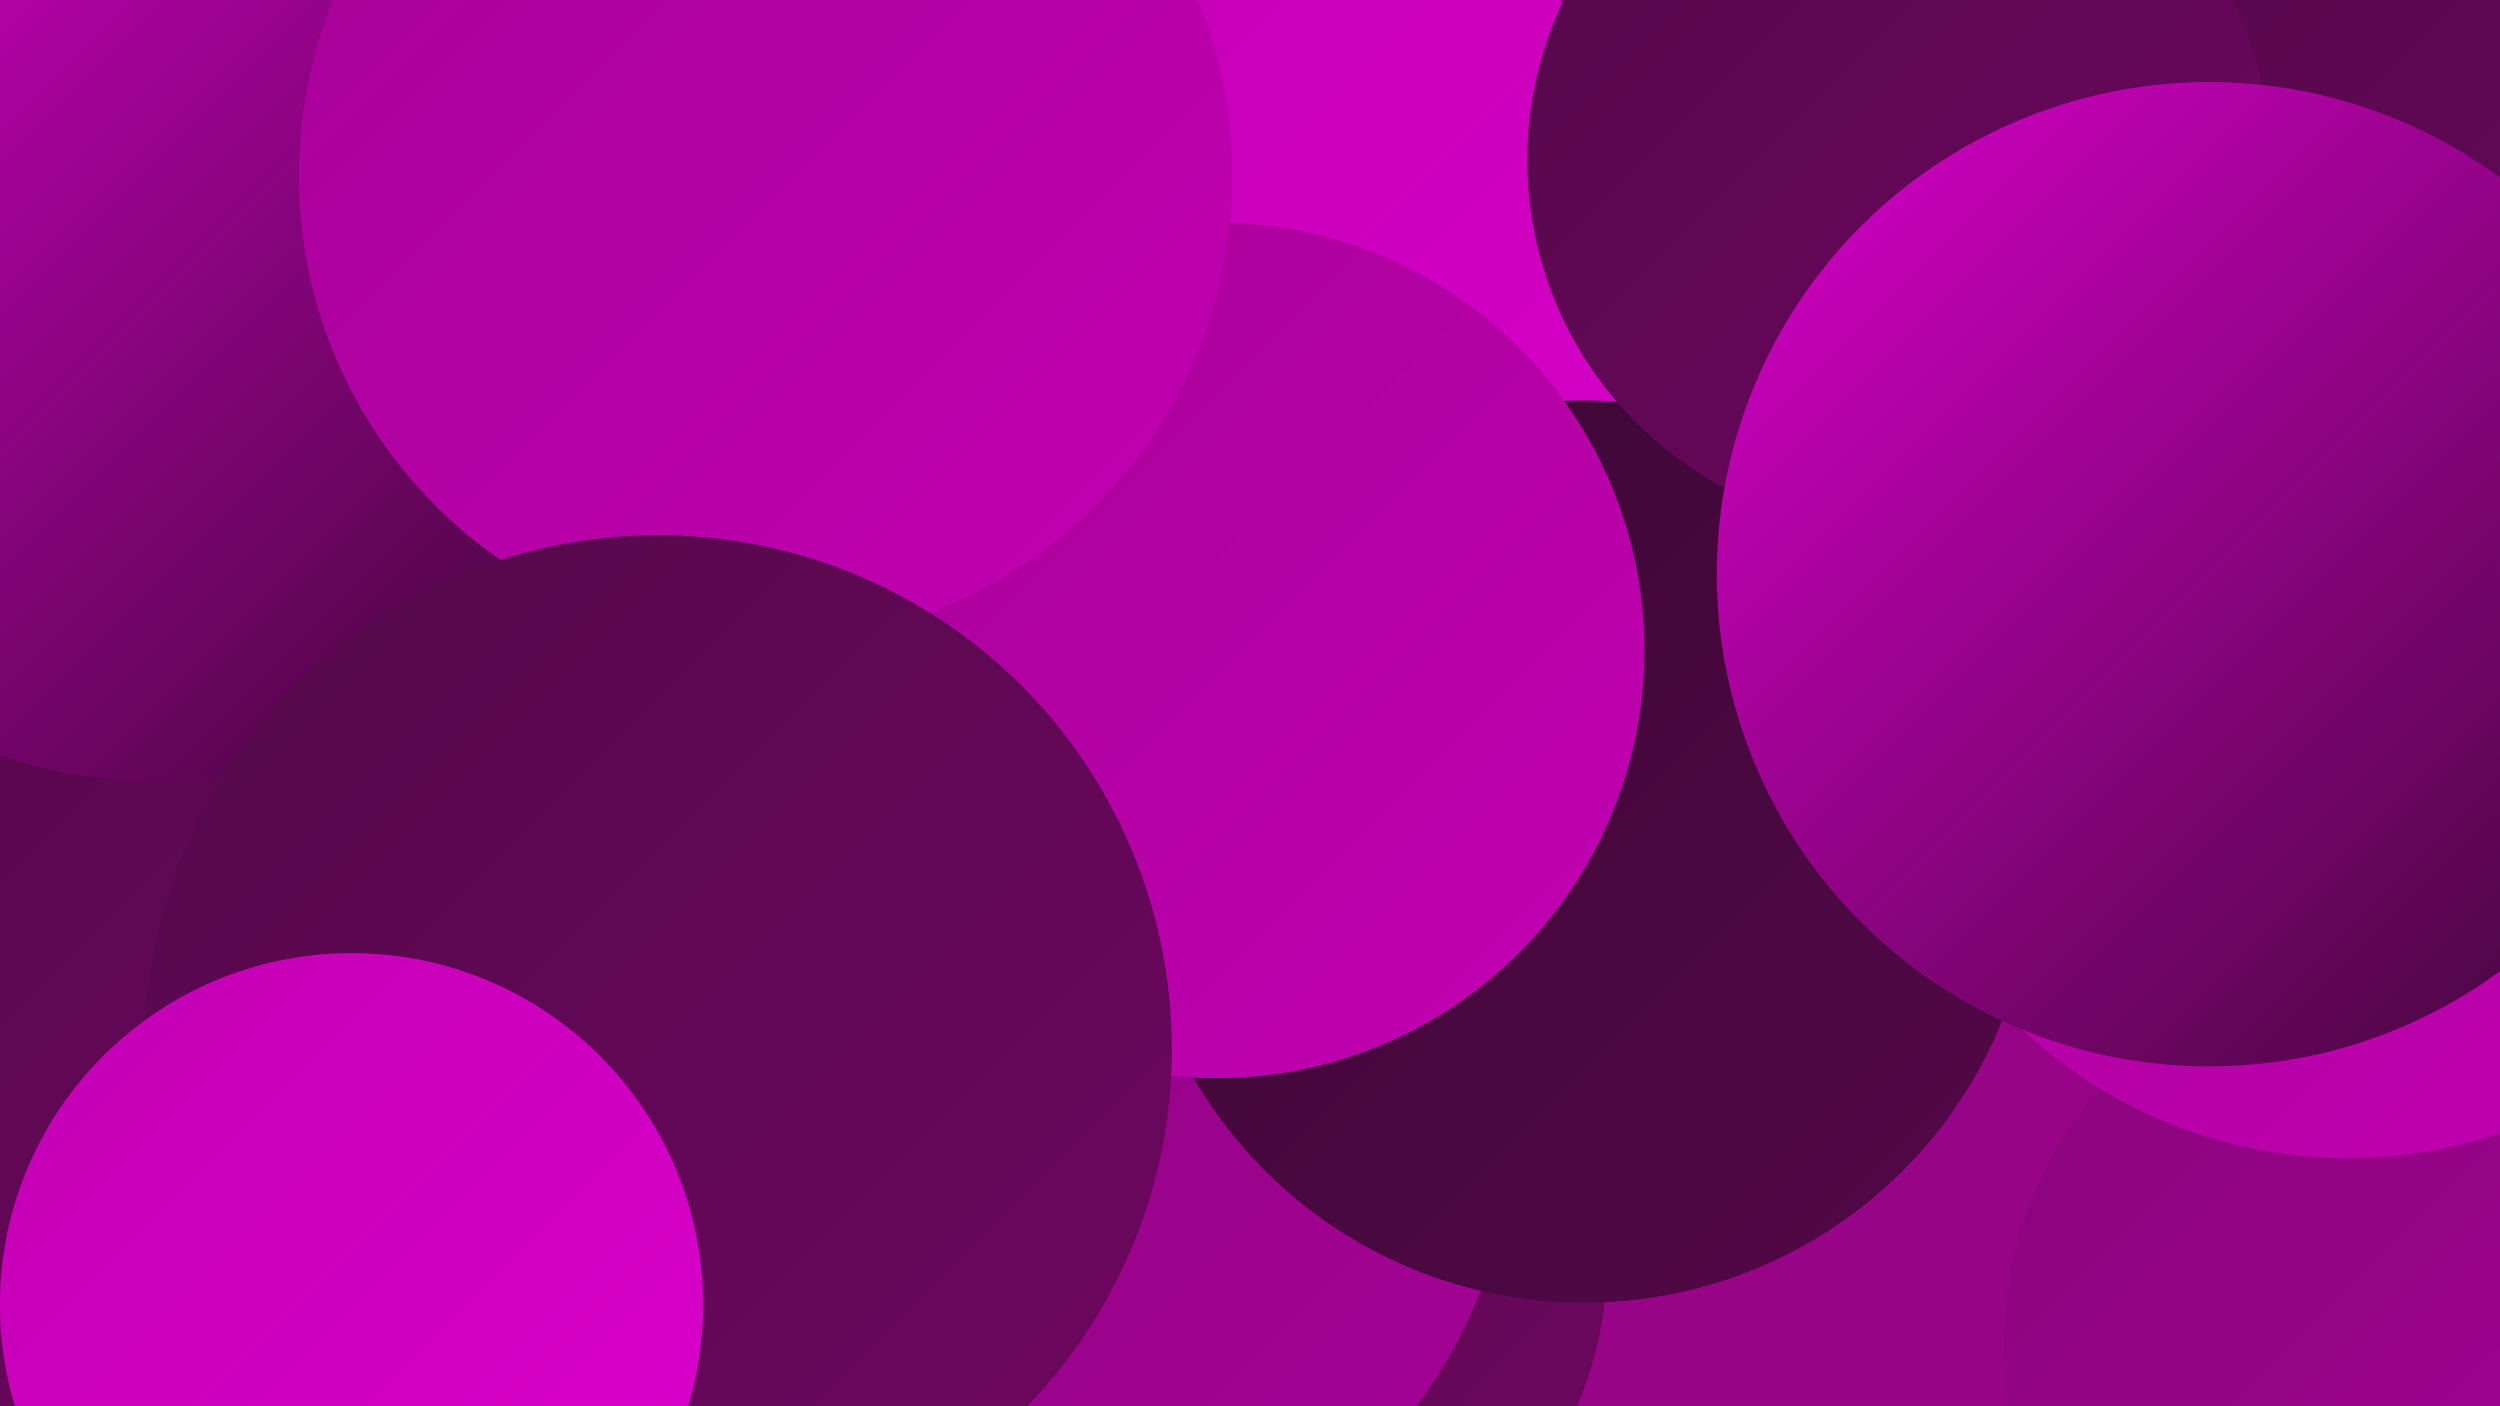
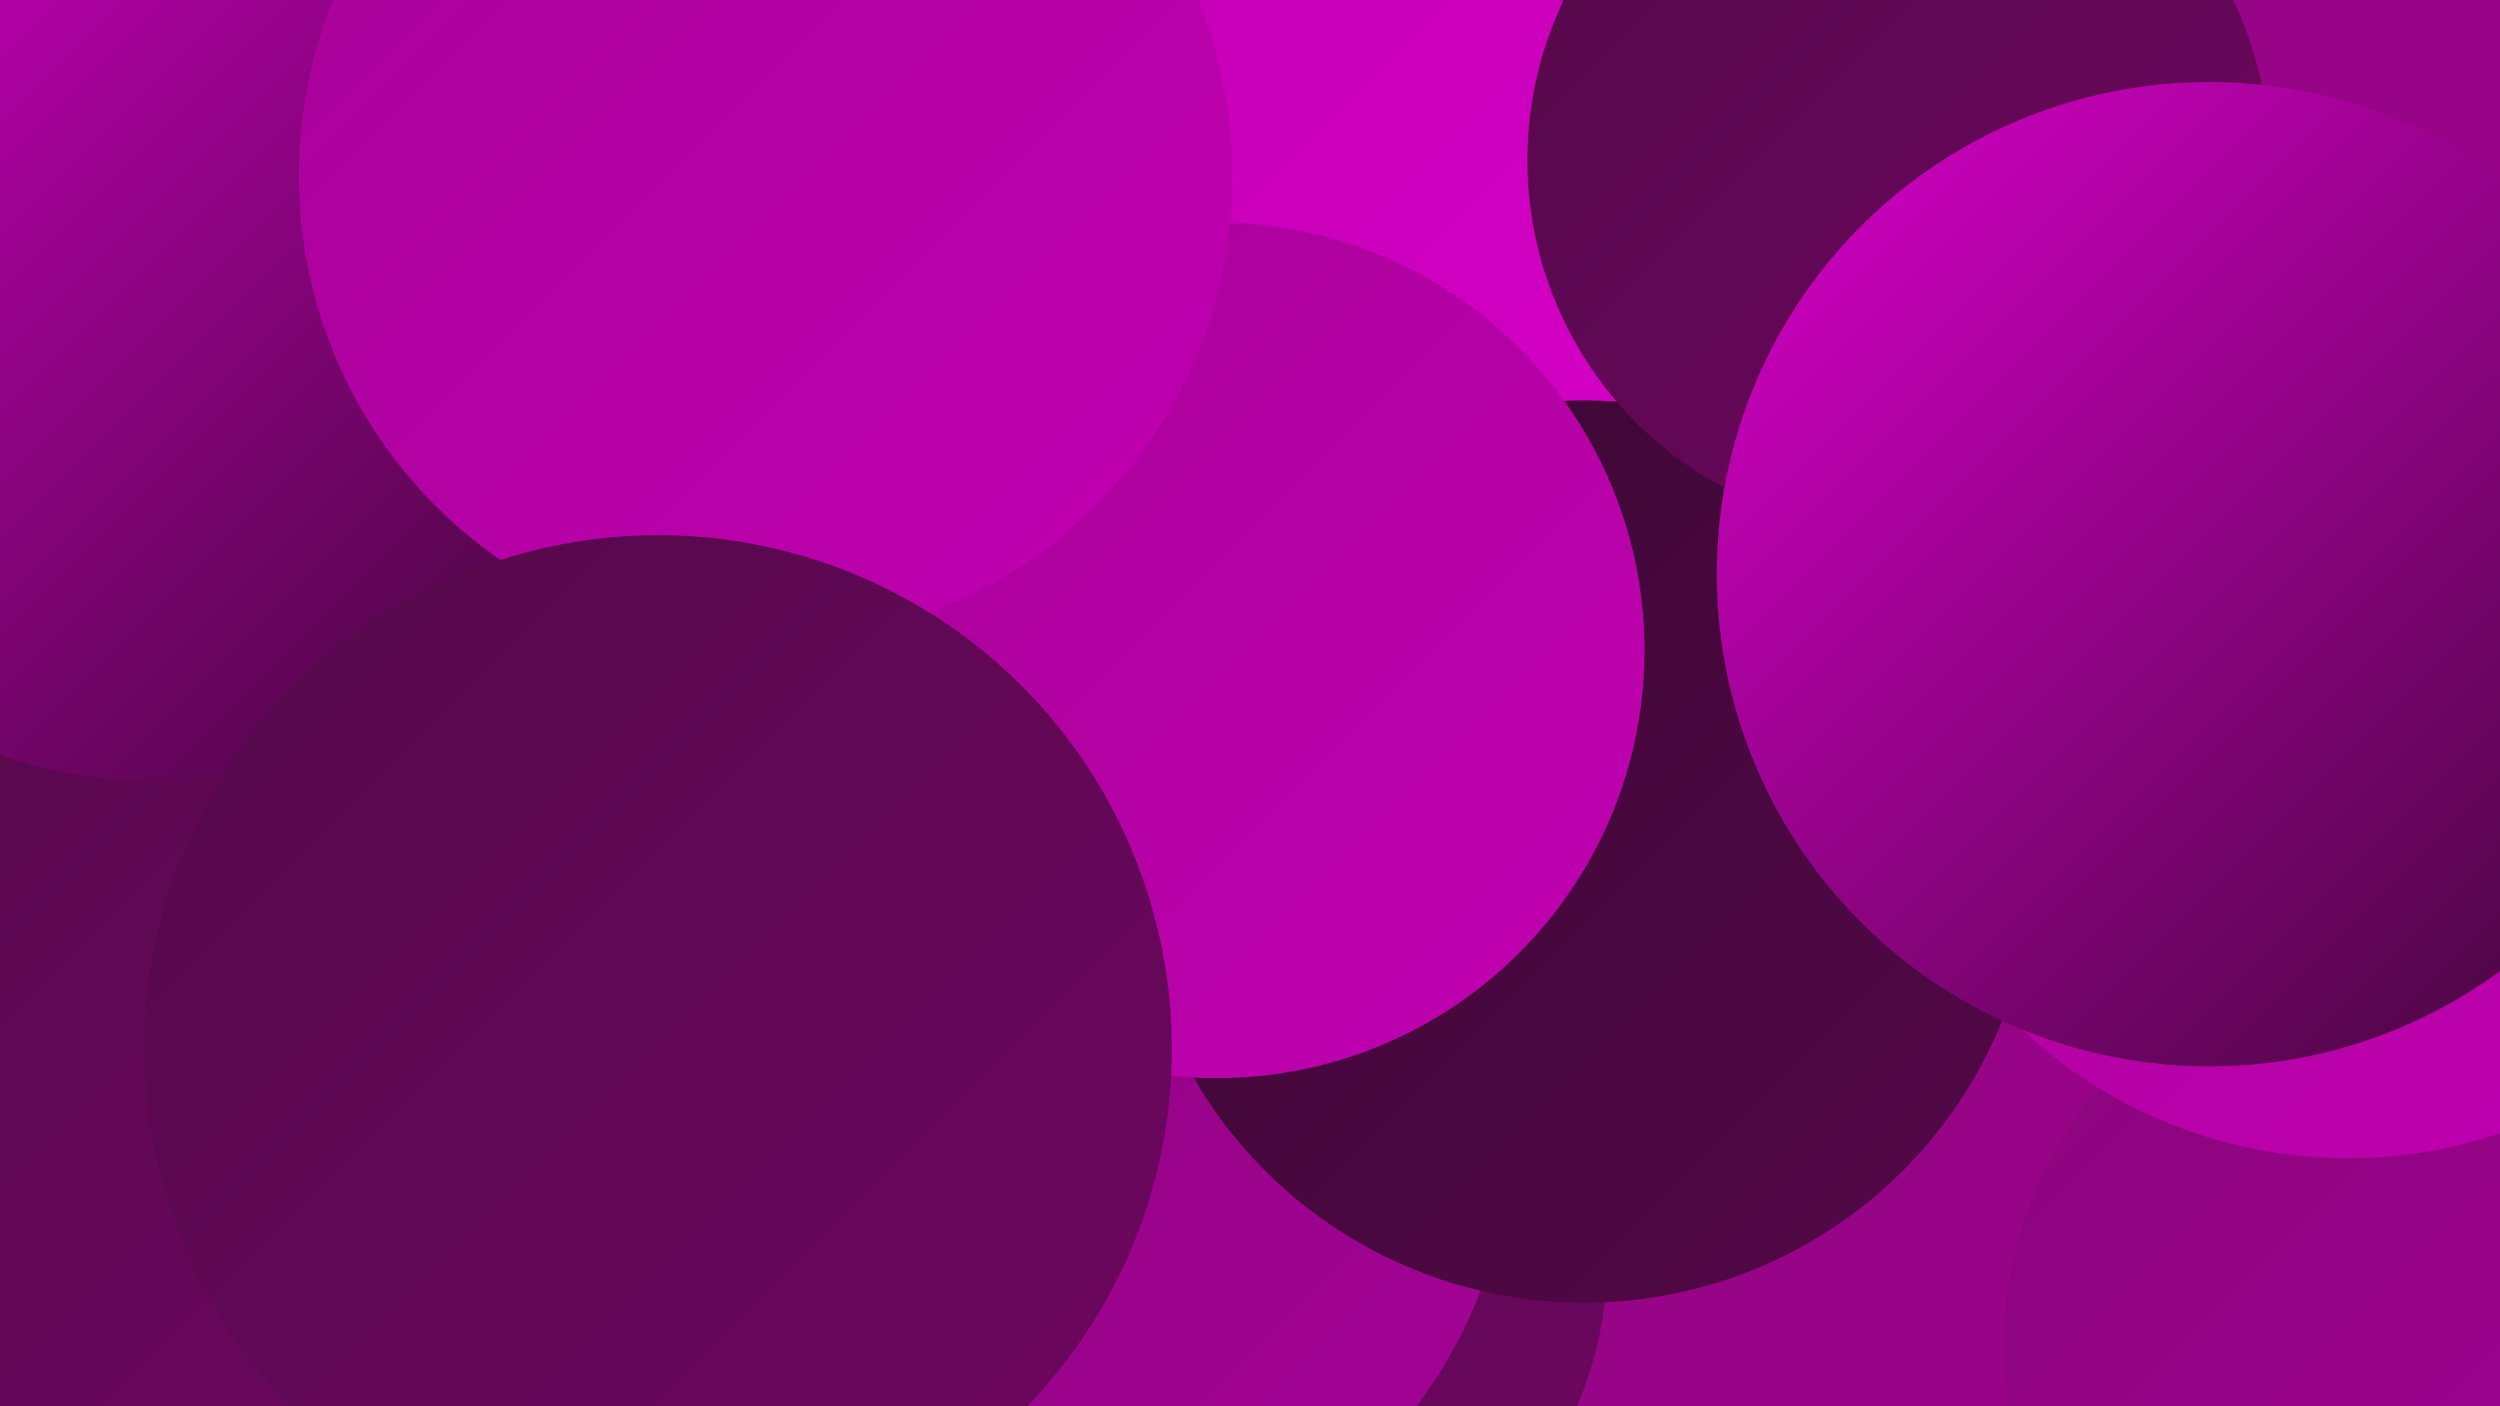
<svg xmlns="http://www.w3.org/2000/svg" width="1280" height="720">
  <defs>
    <linearGradient id="grad0" x1="0%" y1="0%" x2="100%" y2="100%">
      <stop offset="0%" style="stop-color:#3b0733;stop-opacity:1" />
      <stop offset="100%" style="stop-color:#540849;stop-opacity:1" />
    </linearGradient>
    <linearGradient id="grad1" x1="0%" y1="0%" x2="100%" y2="100%">
      <stop offset="0%" style="stop-color:#540849;stop-opacity:1" />
      <stop offset="100%" style="stop-color:#6e0761;stop-opacity:1" />
    </linearGradient>
    <linearGradient id="grad2" x1="0%" y1="0%" x2="100%" y2="100%">
      <stop offset="0%" style="stop-color:#6e0761;stop-opacity:1" />
      <stop offset="100%" style="stop-color:#89057b;stop-opacity:1" />
    </linearGradient>
    <linearGradient id="grad3" x1="0%" y1="0%" x2="100%" y2="100%">
      <stop offset="0%" style="stop-color:#89057b;stop-opacity:1" />
      <stop offset="100%" style="stop-color:#a60297;stop-opacity:1" />
    </linearGradient>
    <linearGradient id="grad4" x1="0%" y1="0%" x2="100%" y2="100%">
      <stop offset="0%" style="stop-color:#a60297;stop-opacity:1" />
      <stop offset="100%" style="stop-color:#c200b2;stop-opacity:1" />
    </linearGradient>
    <linearGradient id="grad5" x1="0%" y1="0%" x2="100%" y2="100%">
      <stop offset="0%" style="stop-color:#c200b2;stop-opacity:1" />
      <stop offset="100%" style="stop-color:#db00cd;stop-opacity:1" />
    </linearGradient>
    <linearGradient id="grad6" x1="0%" y1="0%" x2="100%" y2="100%">
      <stop offset="0%" style="stop-color:#db00cd;stop-opacity:1" />
      <stop offset="100%" style="stop-color:#3b0733;stop-opacity:1" />
    </linearGradient>
  </defs>
  <rect width="1280" height="720" fill="#980488" />
-   <circle cx="1215" cy="227" r="267" fill="url(#grad1)" />
  <circle cx="1225" cy="688" r="199" fill="url(#grad3)" />
  <circle cx="1062" cy="243" r="186" fill="url(#grad0)" />
  <circle cx="17" cy="474" r="287" fill="url(#grad3)" />
  <circle cx="134" cy="686" r="219" fill="url(#grad3)" />
  <circle cx="906" cy="207" r="196" fill="url(#grad2)" />
  <circle cx="613" cy="368" r="252" fill="url(#grad3)" />
  <circle cx="654" cy="204" r="250" fill="url(#grad5)" />
  <circle cx="630" cy="644" r="193" fill="url(#grad1)" />
  <circle cx="527" cy="571" r="248" fill="url(#grad3)" />
  <circle cx="811" cy="436" r="231" fill="url(#grad0)" />
  <circle cx="36" cy="576" r="230" fill="url(#grad1)" />
  <circle cx="80" cy="153" r="247" fill="url(#grad6)" />
  <circle cx="623" cy="333" r="219" fill="url(#grad4)" />
  <circle cx="972" cy="82" r="190" fill="url(#grad1)" />
  <circle cx="1202" cy="349" r="244" fill="url(#grad4)" />
  <circle cx="392" cy="90" r="239" fill="url(#grad4)" />
  <circle cx="337" cy="537" r="263" fill="url(#grad1)" />
  <circle cx="1131" cy="294" r="252" fill="url(#grad6)" />
-   <circle cx="180" cy="668" r="180" fill="url(#grad5)" />
</svg>